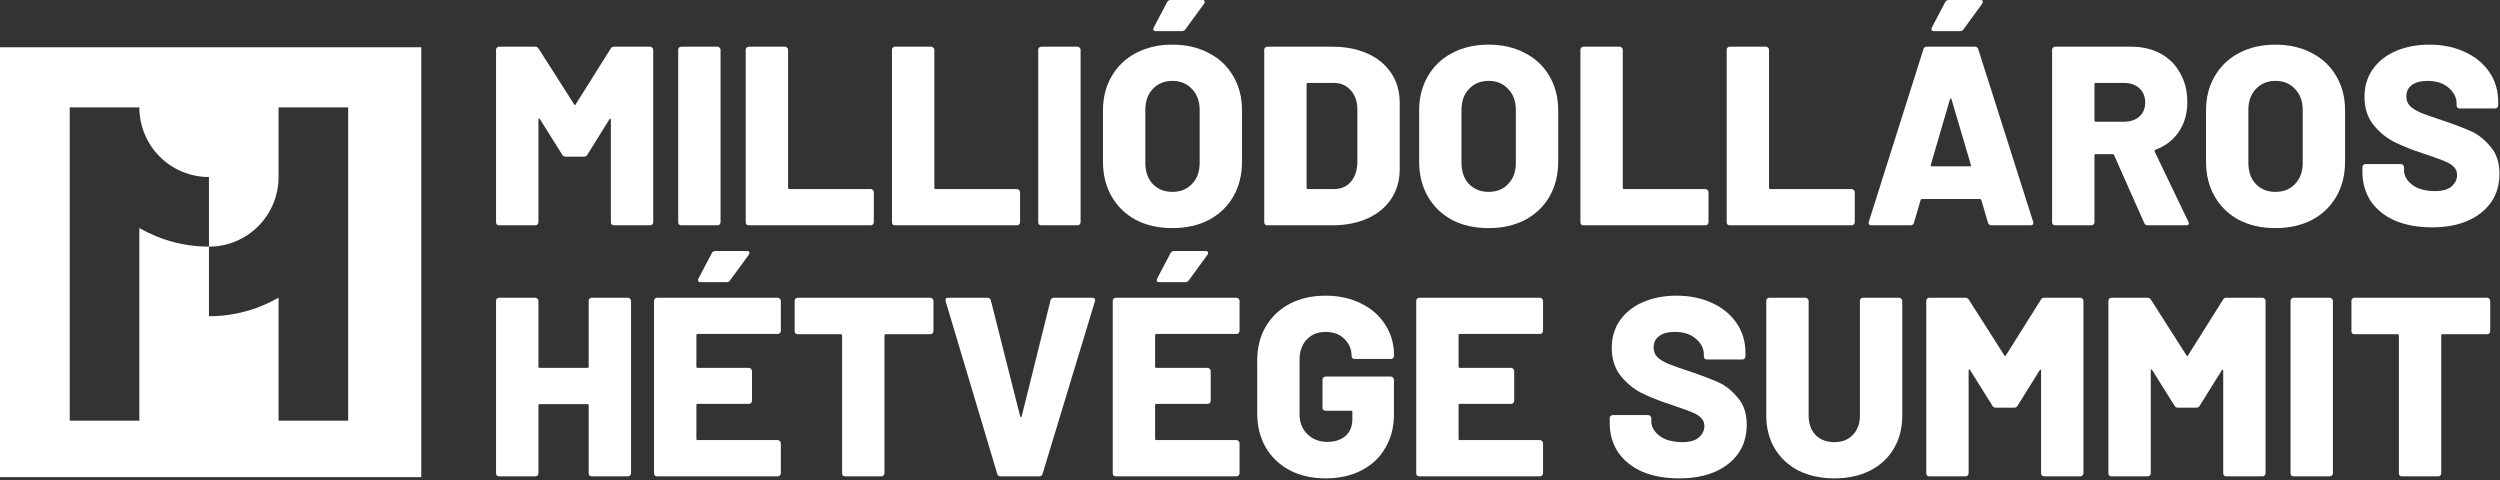
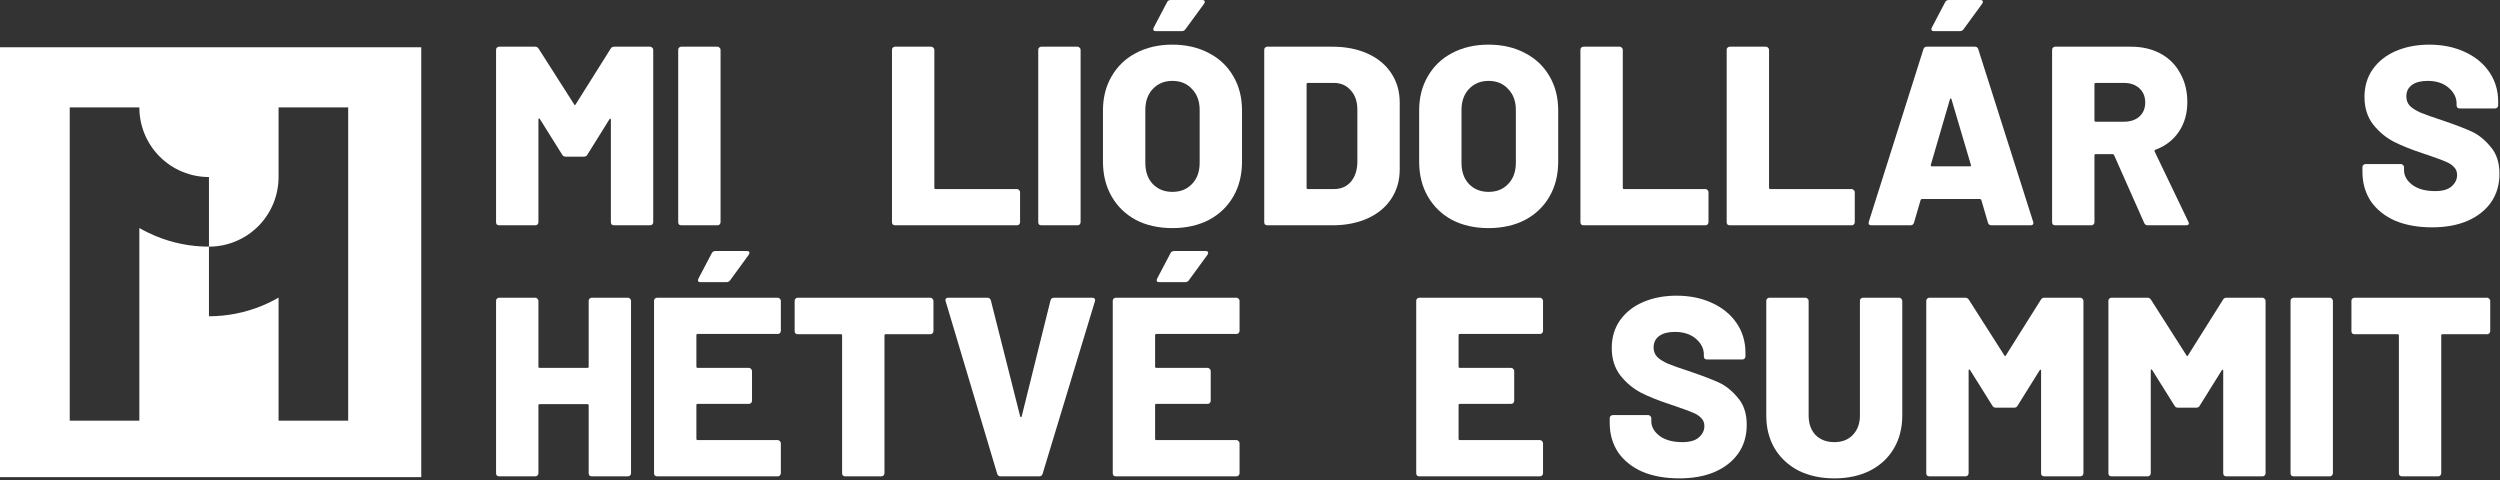
<svg xmlns="http://www.w3.org/2000/svg" width="635" height="122" viewBox="0 0 635 122" fill="none">
  <rect x="0" y="0" width="635" height="122" fill="#333333" stroke="none" />
  <path d="M631.741 75.621C631.957 75.621 632.13 75.707 632.26 75.88C632.433 76.01 632.519 76.183 632.519 76.399V84.111C632.519 84.327 632.433 84.521 632.26 84.694C632.13 84.824 631.957 84.888 631.741 84.888H620.4C620.184 84.888 620.076 84.996 620.076 85.213V120.208C620.076 120.424 619.99 120.619 619.817 120.791C619.687 120.921 619.515 120.986 619.299 120.986H610.096C609.88 120.986 609.686 120.921 609.513 120.791C609.383 120.619 609.318 120.424 609.318 120.208V85.213C609.318 84.996 609.21 84.888 608.994 84.888H598.042C597.826 84.888 597.631 84.824 597.459 84.694C597.329 84.521 597.264 84.327 597.264 84.111V76.399C597.264 76.183 597.329 76.01 597.459 75.88C597.631 75.707 597.826 75.621 598.042 75.621H631.741Z" fill="white" />
  <path d="M582.577 120.986C582.361 120.986 582.166 120.921 581.993 120.791C581.864 120.619 581.799 120.424 581.799 120.208V76.399C581.799 76.183 581.864 76.01 581.993 75.88C582.166 75.707 582.361 75.621 582.577 75.621H591.779C591.995 75.621 592.168 75.707 592.298 75.88C592.47 76.01 592.557 76.183 592.557 76.399V120.208C592.557 120.424 592.47 120.619 592.298 120.791C592.168 120.921 591.995 120.986 591.779 120.986H582.577Z" fill="white" />
  <path d="M564.633 76.14C564.806 75.794 565.109 75.621 565.541 75.621H574.678C574.894 75.621 575.067 75.707 575.197 75.88C575.37 76.01 575.456 76.183 575.456 76.399V120.208C575.456 120.424 575.37 120.619 575.197 120.791C575.067 120.921 574.894 120.986 574.678 120.986H565.476C565.26 120.986 565.065 120.921 564.893 120.791C564.763 120.619 564.698 120.424 564.698 120.208V94.156C564.698 93.983 564.655 93.897 564.569 93.897C564.482 93.897 564.396 93.961 564.309 94.091L558.736 103.034C558.563 103.38 558.261 103.553 557.829 103.553H553.227C552.795 103.553 552.493 103.38 552.32 103.034L546.682 94.026C546.595 93.897 546.509 93.832 546.423 93.832C546.336 93.832 546.293 93.918 546.293 94.091V120.208C546.293 120.424 546.207 120.619 546.034 120.791C545.904 120.921 545.731 120.986 545.515 120.986H536.313C536.097 120.986 535.902 120.921 535.73 120.791C535.6 120.619 535.535 120.424 535.535 120.208V76.399C535.535 76.183 535.6 76.01 535.73 75.88C535.902 75.707 536.097 75.621 536.313 75.621H545.451C545.839 75.621 546.142 75.794 546.358 76.14L555.366 90.267C555.496 90.527 555.625 90.527 555.755 90.267L564.633 76.14Z" fill="white" />
  <path d="M518.371 76.14C518.543 75.794 518.846 75.621 519.278 75.621H528.416C528.632 75.621 528.804 75.707 528.934 75.88C529.107 76.01 529.193 76.183 529.193 76.399V120.208C529.193 120.424 529.107 120.619 528.934 120.791C528.804 120.921 528.632 120.986 528.416 120.986H519.213C518.997 120.986 518.803 120.921 518.63 120.791C518.5 120.619 518.435 120.424 518.435 120.208V94.156C518.435 93.983 518.392 93.897 518.306 93.897C518.219 93.897 518.133 93.961 518.047 94.091L512.473 103.034C512.3 103.38 511.998 103.553 511.566 103.553H506.965C506.533 103.553 506.23 103.38 506.057 103.034L500.419 94.026C500.333 93.897 500.246 93.832 500.16 93.832C500.073 93.832 500.03 93.918 500.03 94.091V120.208C500.03 120.424 499.944 120.619 499.771 120.791C499.641 120.921 499.469 120.986 499.253 120.986H490.05C489.834 120.986 489.64 120.921 489.467 120.791C489.337 120.619 489.272 120.424 489.272 120.208V76.399C489.272 76.183 489.337 76.01 489.467 75.88C489.64 75.707 489.834 75.621 490.05 75.621H499.188C499.577 75.621 499.879 75.794 500.095 76.14L509.103 90.267C509.233 90.527 509.362 90.527 509.492 90.267L518.371 76.14Z" fill="white" />
  <path d="M465.939 121.504C462.526 121.504 459.501 120.856 456.866 119.56C454.273 118.221 452.243 116.341 450.774 113.922C449.348 111.502 448.635 108.716 448.635 105.562V76.399C448.635 76.183 448.7 76.01 448.83 75.88C449.003 75.707 449.197 75.621 449.413 75.621H458.616C458.832 75.621 459.004 75.707 459.134 75.88C459.307 76.01 459.393 76.183 459.393 76.399V105.562C459.393 107.592 459.976 109.234 461.143 110.487C462.353 111.697 463.951 112.302 465.939 112.302C467.883 112.302 469.438 111.697 470.605 110.487C471.815 109.234 472.419 107.592 472.419 105.562V76.399C472.419 76.183 472.484 76.01 472.614 75.88C472.787 75.707 472.981 75.621 473.197 75.621H482.4C482.616 75.621 482.788 75.707 482.918 75.88C483.091 76.01 483.177 76.183 483.177 76.399V105.562C483.177 108.716 482.464 111.502 481.039 113.922C479.613 116.341 477.582 118.221 474.947 119.56C472.355 120.856 469.352 121.504 465.939 121.504Z" fill="white" />
  <path d="M426.56 121.504C422.974 121.504 419.842 120.943 417.163 119.819C414.528 118.653 412.475 117.011 411.006 114.894C409.581 112.734 408.868 110.25 408.868 107.441V106.21C408.868 105.994 408.933 105.821 409.062 105.691C409.235 105.519 409.429 105.432 409.646 105.432H418.654C418.87 105.432 419.042 105.519 419.172 105.691C419.345 105.821 419.431 105.994 419.431 106.21V106.988C419.431 108.413 420.144 109.666 421.57 110.746C422.996 111.783 424.918 112.302 427.338 112.302C429.239 112.302 430.643 111.891 431.55 111.07C432.457 110.25 432.911 109.299 432.911 108.219C432.911 107.355 432.63 106.664 432.069 106.145C431.55 105.583 430.837 105.13 429.93 104.784C429.023 104.395 427.619 103.877 425.718 103.229C425.458 103.099 425.199 103.013 424.94 102.97C424.681 102.883 424.443 102.797 424.227 102.71C421.419 101.803 418.978 100.831 416.904 99.794C414.83 98.714 413.059 97.245 411.59 95.387C410.121 93.486 409.386 91.153 409.386 88.388C409.386 85.709 410.078 83.376 411.46 81.389C412.886 79.358 414.852 77.803 417.357 76.723C419.863 75.643 422.693 75.103 425.847 75.103C429.174 75.103 432.155 75.707 434.791 76.917C437.469 78.127 439.565 79.834 441.077 82.037C442.589 84.24 443.345 86.768 443.345 89.619V90.527C443.345 90.743 443.259 90.937 443.086 91.11C442.956 91.24 442.783 91.304 442.567 91.304H433.559C433.343 91.304 433.149 91.24 432.976 91.11C432.846 90.937 432.781 90.743 432.781 90.527V90.073C432.781 88.561 432.112 87.222 430.772 86.055C429.433 84.888 427.64 84.305 425.394 84.305C423.709 84.305 422.391 84.651 421.44 85.342C420.49 86.033 420.015 87.005 420.015 88.258C420.015 89.209 420.317 90.008 420.922 90.656C421.527 91.261 422.456 91.844 423.709 92.406C425.005 92.924 426.971 93.616 429.606 94.48C432.63 95.517 434.985 96.424 436.67 97.202C438.355 97.979 439.932 99.254 441.401 101.025C442.913 102.754 443.669 105.043 443.669 107.895C443.669 110.703 442.956 113.123 441.53 115.153C440.105 117.184 438.096 118.761 435.503 119.884C432.954 120.964 429.973 121.504 426.56 121.504Z" fill="white" />
  <path d="M391.931 84.046C391.931 84.262 391.844 84.456 391.671 84.629C391.542 84.759 391.369 84.824 391.153 84.824H370.804C370.588 84.824 370.48 84.932 370.48 85.148V93.119C370.48 93.335 370.588 93.443 370.804 93.443H383.83C384.046 93.443 384.219 93.529 384.348 93.702C384.521 93.832 384.608 94.005 384.608 94.221V101.803C384.608 102.019 384.521 102.213 384.348 102.386C384.219 102.516 384.046 102.581 383.83 102.581H370.804C370.588 102.581 370.48 102.689 370.48 102.905V111.459C370.48 111.675 370.588 111.783 370.804 111.783H391.153C391.369 111.783 391.542 111.87 391.671 112.043C391.844 112.172 391.931 112.345 391.931 112.561V120.208C391.931 120.424 391.844 120.619 391.671 120.791C391.542 120.921 391.369 120.986 391.153 120.986H360.499C360.283 120.986 360.089 120.921 359.916 120.791C359.787 120.619 359.722 120.424 359.722 120.208V76.399C359.722 76.183 359.787 76.01 359.916 75.88C360.089 75.707 360.283 75.621 360.499 75.621H391.153C391.369 75.621 391.542 75.707 391.671 75.88C391.844 76.01 391.931 76.183 391.931 76.399V84.046Z" fill="white" />
-   <path d="M336.696 121.504C333.24 121.504 330.194 120.813 327.558 119.43C324.966 118.048 322.935 116.104 321.467 113.598C320.041 111.092 319.328 108.197 319.328 104.914V91.628C319.328 88.345 320.041 85.472 321.467 83.009C322.935 80.503 324.966 78.559 327.558 77.177C330.194 75.794 333.24 75.103 336.696 75.103C340.109 75.103 343.134 75.772 345.769 77.112C348.405 78.408 350.435 80.201 351.861 82.491C353.33 84.781 354.064 87.308 354.064 90.073V90.397C354.064 90.613 353.978 90.808 353.805 90.98C353.675 91.11 353.503 91.175 353.287 91.175H344.084C343.868 91.175 343.674 91.11 343.501 90.98C343.371 90.808 343.306 90.613 343.306 90.397C343.306 88.712 342.702 87.286 341.492 86.12C340.325 84.91 338.727 84.305 336.696 84.305C334.709 84.305 333.11 84.953 331.9 86.249C330.691 87.546 330.086 89.231 330.086 91.304V105.238C330.086 107.312 330.756 108.997 332.095 110.293C333.434 111.589 335.119 112.237 337.15 112.237C339.051 112.237 340.585 111.74 341.751 110.746C342.918 109.709 343.501 108.284 343.501 106.469V104.655C343.501 104.439 343.393 104.33 343.177 104.33H336.696C336.48 104.33 336.286 104.266 336.113 104.136C335.983 103.963 335.918 103.769 335.918 103.553V96.424C335.918 96.208 335.983 96.035 336.113 95.906C336.286 95.733 336.48 95.646 336.696 95.646H353.287C353.503 95.646 353.675 95.733 353.805 95.906C353.978 96.035 354.064 96.208 354.064 96.424V105.238C354.064 108.478 353.33 111.33 351.861 113.792C350.435 116.255 348.405 118.156 345.769 119.495C343.177 120.835 340.152 121.504 336.696 121.504Z" fill="white" />
  <path d="M314.847 84.046C314.847 84.262 314.76 84.456 314.587 84.629C314.458 84.759 314.285 84.824 314.069 84.824H293.72C293.504 84.824 293.396 84.932 293.396 85.148V93.119C293.396 93.335 293.504 93.443 293.72 93.443H306.746C306.962 93.443 307.135 93.529 307.264 93.702C307.437 93.832 307.523 94.005 307.523 94.221V101.803C307.523 102.019 307.437 102.213 307.264 102.386C307.135 102.516 306.962 102.581 306.746 102.581H293.72C293.504 102.581 293.396 102.689 293.396 102.905V111.459C293.396 111.675 293.504 111.783 293.72 111.783H314.069C314.285 111.783 314.458 111.87 314.587 112.042C314.76 112.172 314.847 112.345 314.847 112.561V120.208C314.847 120.424 314.76 120.619 314.587 120.791C314.458 120.921 314.285 120.986 314.069 120.986H283.415C283.199 120.986 283.005 120.921 282.832 120.791C282.703 120.619 282.638 120.424 282.638 120.208V76.399C282.638 76.183 282.703 76.01 282.832 75.88C283.005 75.707 283.199 75.621 283.415 75.621H314.069C314.285 75.621 314.458 75.707 314.587 75.88C314.76 76.01 314.847 76.183 314.847 76.399V84.046ZM294.433 71.668C294.13 71.668 293.936 71.582 293.849 71.409C293.763 71.236 293.784 71.02 293.914 70.761L297.284 64.345C297.457 63.956 297.781 63.761 298.256 63.761H306.227C306.659 63.761 306.875 63.913 306.875 64.215C306.875 64.345 306.811 64.517 306.681 64.734L301.95 71.214C301.734 71.517 301.432 71.668 301.043 71.668H294.433Z" fill="white" />
  <path d="M254.132 120.986C253.7 120.986 253.419 120.77 253.289 120.338L240.198 76.528L240.134 76.269C240.134 75.837 240.371 75.621 240.846 75.621H250.762C251.237 75.621 251.54 75.837 251.669 76.269L259.122 105.756C259.165 105.886 259.23 105.951 259.316 105.951C259.403 105.951 259.468 105.886 259.511 105.756L266.834 76.269C266.964 75.837 267.266 75.621 267.741 75.621H277.462C277.722 75.621 277.916 75.707 278.046 75.88C278.175 76.053 278.197 76.269 278.11 76.528L264.825 120.338C264.695 120.77 264.415 120.986 263.983 120.986H254.132Z" fill="white" />
  <path d="M236.319 75.621C236.535 75.621 236.708 75.707 236.838 75.88C237.011 76.01 237.097 76.183 237.097 76.399V84.111C237.097 84.327 237.011 84.521 236.838 84.694C236.708 84.824 236.535 84.888 236.319 84.888H224.978C224.762 84.888 224.654 84.996 224.654 85.213V120.208C224.654 120.424 224.568 120.619 224.395 120.791C224.265 120.921 224.093 120.986 223.877 120.986H214.674C214.458 120.986 214.264 120.921 214.091 120.791C213.961 120.619 213.896 120.424 213.896 120.208V85.213C213.896 84.996 213.788 84.888 213.572 84.888H202.62C202.404 84.888 202.209 84.824 202.037 84.694C201.907 84.521 201.842 84.327 201.842 84.111V76.399C201.842 76.183 201.907 76.01 202.037 75.88C202.209 75.707 202.404 75.621 202.62 75.621H236.319Z" fill="white" />
  <path d="M198.334 84.046C198.334 84.262 198.247 84.456 198.075 84.629C197.945 84.759 197.772 84.824 197.556 84.824H177.207C176.991 84.824 176.883 84.932 176.883 85.148V93.119C176.883 93.335 176.991 93.443 177.207 93.443H190.233C190.449 93.443 190.622 93.529 190.752 93.702C190.924 93.832 191.011 94.005 191.011 94.221V101.803C191.011 102.019 190.924 102.213 190.752 102.386C190.622 102.516 190.449 102.581 190.233 102.581H177.207C176.991 102.581 176.883 102.689 176.883 102.905V111.459C176.883 111.675 176.991 111.783 177.207 111.783H197.556C197.772 111.783 197.945 111.87 198.075 112.042C198.247 112.172 198.334 112.345 198.334 112.561V120.208C198.334 120.424 198.247 120.619 198.075 120.791C197.945 120.921 197.772 120.986 197.556 120.986H166.903C166.687 120.986 166.492 120.921 166.319 120.791C166.19 120.619 166.125 120.424 166.125 120.208V76.399C166.125 76.183 166.19 76.01 166.319 75.88C166.492 75.707 166.687 75.621 166.903 75.621H197.556C197.772 75.621 197.945 75.707 198.075 75.88C198.247 76.01 198.334 76.183 198.334 76.399V84.046ZM177.92 71.668C177.617 71.668 177.423 71.582 177.337 71.409C177.25 71.236 177.272 71.02 177.401 70.761L180.771 64.345C180.944 63.956 181.268 63.761 181.743 63.761H189.715C190.147 63.761 190.363 63.913 190.363 64.215C190.363 64.345 190.298 64.517 190.168 64.734L185.437 71.214C185.221 71.517 184.919 71.668 184.53 71.668H177.92Z" fill="white" />
  <path d="M149.525 76.399C149.525 76.183 149.59 76.01 149.719 75.88C149.892 75.707 150.086 75.621 150.303 75.621H159.505C159.721 75.621 159.894 75.707 160.024 75.88C160.196 76.01 160.283 76.183 160.283 76.399V120.208C160.283 120.424 160.196 120.619 160.024 120.791C159.894 120.921 159.721 120.986 159.505 120.986H150.303C150.086 120.986 149.892 120.921 149.719 120.791C149.59 120.619 149.525 120.424 149.525 120.208V102.97C149.525 102.754 149.417 102.646 149.201 102.646H137.082C136.866 102.646 136.758 102.754 136.758 102.97V120.208C136.758 120.424 136.672 120.619 136.499 120.791C136.369 120.921 136.196 120.986 135.98 120.986H126.778C126.562 120.986 126.367 120.921 126.194 120.791C126.065 120.619 126 120.424 126 120.208V76.399C126 76.183 126.065 76.01 126.194 75.88C126.367 75.707 126.562 75.621 126.778 75.621H135.98C136.196 75.621 136.369 75.707 136.499 75.88C136.672 76.01 136.758 76.183 136.758 76.399V93.119C136.758 93.335 136.866 93.443 137.082 93.443H149.201C149.417 93.443 149.525 93.335 149.525 93.119V76.399Z" fill="white" />
  <path d="M617.753 57.743C614.167 57.743 611.035 57.181 608.356 56.058C605.721 54.891 603.668 53.249 602.199 51.133C600.774 48.972 600.061 46.488 600.061 43.68V42.448C600.061 42.232 600.126 42.06 600.255 41.93C600.428 41.757 600.622 41.671 600.839 41.671H609.847C610.063 41.671 610.235 41.757 610.365 41.93C610.538 42.06 610.624 42.232 610.624 42.448V43.226C610.624 44.652 611.337 45.905 612.763 46.985C614.189 48.022 616.111 48.54 618.531 48.54C620.432 48.54 621.836 48.13 622.743 47.309C623.65 46.488 624.104 45.538 624.104 44.457C624.104 43.593 623.823 42.902 623.262 42.384C622.743 41.822 622.03 41.368 621.123 41.023C620.216 40.634 618.812 40.115 616.911 39.467C616.651 39.338 616.392 39.251 616.133 39.208C615.874 39.122 615.636 39.035 615.42 38.949C612.612 38.042 610.171 37.069 608.097 36.032C606.023 34.952 604.252 33.483 602.783 31.626C601.314 29.725 600.579 27.392 600.579 24.627C600.579 21.948 601.271 19.615 602.653 17.627C604.079 15.597 606.045 14.041 608.551 12.961C611.056 11.881 613.886 11.341 617.04 11.341C620.367 11.341 623.348 11.946 625.984 13.156C628.662 14.366 630.758 16.072 632.27 18.276C633.782 20.479 634.538 23.006 634.538 25.858V26.765C634.538 26.981 634.452 27.176 634.279 27.348C634.149 27.478 633.976 27.543 633.76 27.543H624.752C624.536 27.543 624.342 27.478 624.169 27.348C624.039 27.176 623.975 26.981 623.975 26.765V26.311C623.975 24.799 623.305 23.46 621.966 22.294C620.626 21.127 618.833 20.544 616.587 20.544C614.902 20.544 613.584 20.889 612.633 21.581C611.683 22.272 611.208 23.244 611.208 24.497C611.208 25.447 611.51 26.247 612.115 26.895C612.72 27.5 613.649 28.083 614.902 28.645C616.198 29.163 618.164 29.854 620.799 30.718C623.823 31.755 626.178 32.663 627.863 33.44C629.548 34.218 631.125 35.492 632.594 37.264C634.106 38.992 634.862 41.282 634.862 44.133C634.862 46.942 634.149 49.361 632.723 51.392C631.298 53.422 629.289 54.999 626.696 56.123C624.147 57.203 621.166 57.743 617.753 57.743Z" fill="white" />
-   <path d="M577.955 57.937C574.456 57.937 571.367 57.246 568.688 55.863C566.052 54.438 564 52.45 562.531 49.901C561.062 47.352 560.328 44.393 560.328 41.023V28.061C560.328 24.778 561.062 21.883 562.531 19.377C564 16.828 566.052 14.862 568.688 13.48C571.367 12.054 574.456 11.341 577.955 11.341C581.455 11.341 584.544 12.054 587.223 13.48C589.901 14.862 591.975 16.828 593.444 19.377C594.913 21.883 595.647 24.778 595.647 28.061V41.023C595.647 44.393 594.913 47.352 593.444 49.901C591.975 52.45 589.901 54.438 587.223 55.863C584.544 57.246 581.455 57.937 577.955 57.937ZM577.955 48.735C580.029 48.735 581.692 48.065 582.945 46.726C584.241 45.386 584.89 43.593 584.89 41.347V27.932C584.89 25.728 584.241 23.957 582.945 22.618C581.692 21.235 580.029 20.544 577.955 20.544C575.925 20.544 574.261 21.235 572.965 22.618C571.712 23.957 571.086 25.728 571.086 27.932V41.347C571.086 43.593 571.712 45.386 572.965 46.726C574.261 48.065 575.925 48.735 577.955 48.735Z" fill="white" />
  <path d="M545.535 57.224C545.103 57.224 544.801 57.03 544.628 56.641L536.981 39.403C536.894 39.23 536.765 39.143 536.592 39.143H532.315C532.099 39.143 531.991 39.251 531.991 39.467V56.447C531.991 56.663 531.904 56.857 531.732 57.03C531.602 57.16 531.429 57.224 531.213 57.224H522.011C521.795 57.224 521.6 57.16 521.427 57.03C521.298 56.857 521.233 56.663 521.233 56.447V12.637C521.233 12.421 521.298 12.248 521.427 12.119C521.6 11.946 521.795 11.86 522.011 11.86H541.258C544.11 11.86 546.615 12.443 548.776 13.609C550.936 14.776 552.599 16.439 553.766 18.599C554.976 20.717 555.58 23.158 555.58 25.923C555.58 28.817 554.868 31.323 553.442 33.44C552.016 35.557 550.029 37.091 547.48 38.042C547.264 38.128 547.199 38.279 547.285 38.495L555.84 56.317C555.926 56.49 555.969 56.62 555.969 56.706C555.969 57.051 555.732 57.224 555.256 57.224H545.535ZM532.315 21.062C532.099 21.062 531.991 21.17 531.991 21.386V30.589C531.991 30.805 532.099 30.913 532.315 30.913H539.508C541.107 30.913 542.403 30.481 543.397 29.617C544.39 28.709 544.887 27.521 544.887 26.052C544.887 24.54 544.39 23.33 543.397 22.423C542.403 21.516 541.107 21.062 539.508 21.062H532.315Z" fill="white" />
  <path d="M505.851 57.224C505.376 57.224 505.074 57.008 504.944 56.576L503.259 50.809C503.173 50.636 503.065 50.549 502.935 50.549H488.159C488.029 50.549 487.921 50.636 487.835 50.809L486.15 56.576C486.02 57.008 485.718 57.224 485.243 57.224H475.327C475.068 57.224 474.874 57.16 474.744 57.03C474.614 56.857 474.593 56.62 474.679 56.317L488.548 12.508C488.677 12.076 488.958 11.86 489.39 11.86H501.639C502.071 11.86 502.352 12.076 502.481 12.508L516.415 56.317C516.458 56.404 516.48 56.511 516.48 56.641C516.48 57.03 516.242 57.224 515.767 57.224H505.851ZM490.427 41.865C490.384 42.124 490.471 42.254 490.687 42.254H500.343C500.602 42.254 500.688 42.124 500.602 41.865L495.677 25.21C495.633 25.037 495.569 24.972 495.482 25.015C495.396 25.015 495.331 25.08 495.288 25.21L490.427 41.865ZM491.205 7.906C490.902 7.906 490.708 7.82 490.622 7.647C490.535 7.474 490.557 7.258 490.687 6.999L494.056 0.583C494.229 0.194 494.553 0 495.029 0H503C503.432 0 503.648 0.151 503.648 0.454C503.648 0.583 503.583 0.756 503.453 0.972L498.723 7.453C498.507 7.755 498.204 7.906 497.815 7.906H491.205Z" fill="white" />
  <path d="M439.356 57.224C439.14 57.224 438.945 57.16 438.773 57.03C438.643 56.857 438.578 56.663 438.578 56.447V12.637C438.578 12.421 438.643 12.248 438.773 12.119C438.945 11.946 439.14 11.86 439.356 11.86H448.558C448.774 11.86 448.947 11.946 449.077 12.119C449.25 12.248 449.336 12.421 449.336 12.637V47.698C449.336 47.914 449.444 48.022 449.66 48.022H470.334C470.55 48.022 470.722 48.108 470.852 48.281C471.025 48.411 471.111 48.584 471.111 48.8V56.447C471.111 56.663 471.025 56.857 470.852 57.03C470.722 57.16 470.55 57.224 470.334 57.224H439.356Z" fill="white" />
  <path d="M402.206 57.224C401.99 57.224 401.795 57.16 401.623 57.03C401.493 56.857 401.428 56.663 401.428 56.447V12.637C401.428 12.421 401.493 12.248 401.623 12.119C401.795 11.946 401.99 11.86 402.206 11.86H411.408C411.624 11.86 411.797 11.946 411.927 12.119C412.1 12.248 412.186 12.421 412.186 12.637V47.698C412.186 47.914 412.294 48.022 412.51 48.022H433.183C433.399 48.022 433.572 48.108 433.702 48.281C433.875 48.411 433.961 48.584 433.961 48.8V56.447C433.961 56.663 433.875 56.857 433.702 57.03C433.572 57.16 433.399 57.224 433.183 57.224H402.206Z" fill="white" />
  <path d="M378.093 57.937C374.593 57.937 371.504 57.246 368.825 55.863C366.19 54.438 364.138 52.45 362.669 49.901C361.2 47.352 360.465 44.393 360.465 41.023V28.061C360.465 24.778 361.2 21.883 362.669 19.377C364.138 16.828 366.19 14.862 368.825 13.48C371.504 12.054 374.593 11.341 378.093 11.341C381.592 11.341 384.681 12.054 387.36 13.48C390.039 14.862 392.112 16.828 393.581 19.377C395.05 21.883 395.785 24.778 395.785 28.061V41.023C395.785 44.393 395.05 47.352 393.581 49.901C392.112 52.45 390.039 54.438 387.36 55.863C384.681 57.246 381.592 57.937 378.093 57.937ZM378.093 48.735C380.166 48.735 381.83 48.065 383.083 46.726C384.379 45.386 385.027 43.593 385.027 41.347V27.932C385.027 25.728 384.379 23.957 383.083 22.618C381.83 21.235 380.166 20.544 378.093 20.544C376.062 20.544 374.399 21.235 373.102 22.618C371.85 23.957 371.223 25.728 371.223 27.932V41.347C371.223 43.593 371.85 45.386 373.102 46.726C374.399 48.065 376.062 48.735 378.093 48.735Z" fill="white" />
  <path d="M321.894 57.224C321.678 57.224 321.483 57.16 321.311 57.03C321.181 56.857 321.116 56.663 321.116 56.447V12.637C321.116 12.421 321.181 12.248 321.311 12.119C321.483 11.946 321.678 11.86 321.894 11.86H338.42C341.79 11.86 344.771 12.443 347.363 13.609C349.955 14.776 351.964 16.439 353.39 18.599C354.816 20.76 355.529 23.244 355.529 26.052V43.032C355.529 45.84 354.816 48.324 353.39 50.484C351.964 52.645 349.955 54.308 347.363 55.475C344.771 56.641 341.79 57.224 338.42 57.224H321.894ZM331.874 47.698C331.874 47.914 331.982 48.022 332.198 48.022H338.873C340.601 48.022 342.006 47.417 343.086 46.207C344.166 44.954 344.727 43.291 344.771 41.217V27.867C344.771 25.793 344.209 24.151 343.086 22.942C342.006 21.689 340.58 21.062 338.808 21.062H332.198C331.982 21.062 331.874 21.17 331.874 21.386V47.698Z" fill="white" />
  <path d="M297.781 57.937C294.281 57.937 291.192 57.246 288.513 55.863C285.878 54.438 283.826 52.45 282.357 49.901C280.888 47.352 280.153 44.393 280.153 41.023V28.061C280.153 24.778 280.888 21.883 282.357 19.377C283.826 16.828 285.878 14.862 288.513 13.48C291.192 12.054 294.281 11.341 297.781 11.341C301.28 11.341 304.369 12.054 307.048 13.48C309.727 14.862 311.801 16.828 313.269 19.377C314.738 21.883 315.473 24.778 315.473 28.061V41.023C315.473 44.393 314.738 47.352 313.269 49.901C311.801 52.45 309.727 54.438 307.048 55.863C304.369 57.246 301.28 57.937 297.781 57.937ZM297.781 48.735C299.854 48.735 301.518 48.065 302.771 46.726C304.067 45.386 304.715 43.593 304.715 41.347V27.932C304.715 25.728 304.067 23.957 302.771 22.617C301.518 21.235 299.854 20.544 297.781 20.544C295.75 20.544 294.087 21.235 292.791 22.617C291.538 23.957 290.911 25.728 290.911 27.932V41.347C290.911 43.593 291.538 45.386 292.791 46.726C294.087 48.065 295.75 48.735 297.781 48.735ZM293.568 7.906C293.266 7.906 293.071 7.82 292.985 7.647C292.899 7.474 292.92 7.258 293.05 6.999L296.42 0.583C296.593 0.194 296.917 0 297.392 0H305.363C305.795 0 306.011 0.151 306.011 0.454C306.011 0.583 305.946 0.756 305.817 0.972L301.086 7.453C300.87 7.755 300.567 7.906 300.179 7.906H293.568Z" fill="white" />
  <path d="M264.492 57.224C264.276 57.224 264.081 57.16 263.909 57.03C263.779 56.857 263.714 56.663 263.714 56.447V12.637C263.714 12.421 263.779 12.248 263.909 12.119C264.081 11.946 264.276 11.86 264.492 11.86H273.694C273.91 11.86 274.083 11.946 274.213 12.119C274.386 12.248 274.472 12.421 274.472 12.637V56.447C274.472 56.663 274.386 56.857 274.213 57.03C274.083 57.16 273.91 57.224 273.694 57.224H264.492Z" fill="white" />
  <path d="M227.342 57.224C227.126 57.224 226.931 57.16 226.758 57.03C226.629 56.857 226.564 56.663 226.564 56.447V12.637C226.564 12.421 226.629 12.248 226.758 12.119C226.931 11.946 227.126 11.86 227.342 11.86H236.544C236.76 11.86 236.933 11.946 237.063 12.119C237.236 12.248 237.322 12.421 237.322 12.637V47.698C237.322 47.914 237.43 48.022 237.646 48.022H258.319C258.535 48.022 258.708 48.108 258.838 48.281C259.011 48.411 259.097 48.584 259.097 48.8V56.447C259.097 56.663 259.011 56.857 258.838 57.03C258.708 57.16 258.535 57.224 258.319 57.224H227.342Z" fill="white" />
-   <path d="M190.192 57.224C189.976 57.224 189.781 57.16 189.608 57.03C189.479 56.857 189.414 56.663 189.414 56.447V12.637C189.414 12.421 189.479 12.248 189.608 12.119C189.781 11.946 189.976 11.86 190.192 11.86H199.394C199.61 11.86 199.783 11.946 199.913 12.119C200.085 12.248 200.172 12.421 200.172 12.637V47.698C200.172 47.914 200.28 48.022 200.496 48.022H221.169C221.385 48.022 221.558 48.108 221.688 48.281C221.86 48.411 221.947 48.584 221.947 48.8V56.447C221.947 56.663 221.86 56.857 221.688 57.03C221.558 57.16 221.385 57.224 221.169 57.224H190.192Z" fill="white" />
  <path d="M173.041 57.224C172.825 57.224 172.631 57.16 172.458 57.03C172.329 56.857 172.264 56.663 172.264 56.447V12.637C172.264 12.421 172.329 12.248 172.458 12.119C172.631 11.946 172.825 11.86 173.041 11.86H182.244C182.46 11.86 182.633 11.946 182.762 12.119C182.935 12.248 183.022 12.421 183.022 12.637V56.447C183.022 56.663 182.935 56.857 182.762 57.03C182.633 57.16 182.46 57.224 182.244 57.224H173.041Z" fill="white" />
  <path d="M155.098 12.378C155.271 12.032 155.573 11.86 156.006 11.86H165.143C165.359 11.86 165.532 11.946 165.662 12.119C165.835 12.248 165.921 12.421 165.921 12.637V56.447C165.921 56.663 165.835 56.857 165.662 57.03C165.532 57.16 165.359 57.224 165.143 57.224H155.941C155.725 57.224 155.53 57.16 155.357 57.03C155.228 56.857 155.163 56.663 155.163 56.447V30.394C155.163 30.221 155.12 30.135 155.033 30.135C154.947 30.135 154.861 30.2 154.774 30.33L149.201 39.273C149.028 39.618 148.726 39.791 148.294 39.791H143.692C143.26 39.791 142.958 39.618 142.785 39.273L137.147 30.265C137.06 30.135 136.974 30.07 136.888 30.07C136.801 30.07 136.758 30.157 136.758 30.33V56.447C136.758 56.663 136.672 56.857 136.499 57.03C136.369 57.16 136.196 57.224 135.98 57.224H126.778C126.562 57.224 126.367 57.16 126.194 57.03C126.065 56.857 126 56.663 126 56.447V12.637C126 12.421 126.065 12.248 126.194 12.119C126.367 11.946 126.562 11.86 126.778 11.86H135.915C136.304 11.86 136.607 12.032 136.823 12.378L145.831 26.506C145.96 26.765 146.09 26.765 146.22 26.506L155.098 12.378Z" fill="white" />
  <path fill-rule="evenodd" clip-rule="evenodd" d="M107 12H0V121.184H107V12ZM36.74 34.053C35.851 31.908 35.394 29.608 35.394 27.287H17.712V106.853H35.394V57.912C36.728 58.682 38.114 59.366 39.543 59.958C43.833 61.735 48.431 62.649 53.075 62.649V80.331C57.719 80.331 62.318 79.416 66.608 77.639C68.037 77.047 69.423 76.363 70.757 75.593V106.853H88.438V27.287H70.757V44.984C70.755 47.301 70.297 49.594 69.411 51.734C68.522 53.88 67.22 55.829 65.578 57.471C63.936 59.112 61.987 60.415 59.842 61.303C57.697 62.192 55.397 62.649 53.075 62.649L53.075 44.968C50.753 44.968 48.454 44.511 46.309 43.622C44.164 42.733 42.215 41.431 40.573 39.789C38.931 38.147 37.628 36.198 36.74 34.053Z" fill="white" />
</svg>